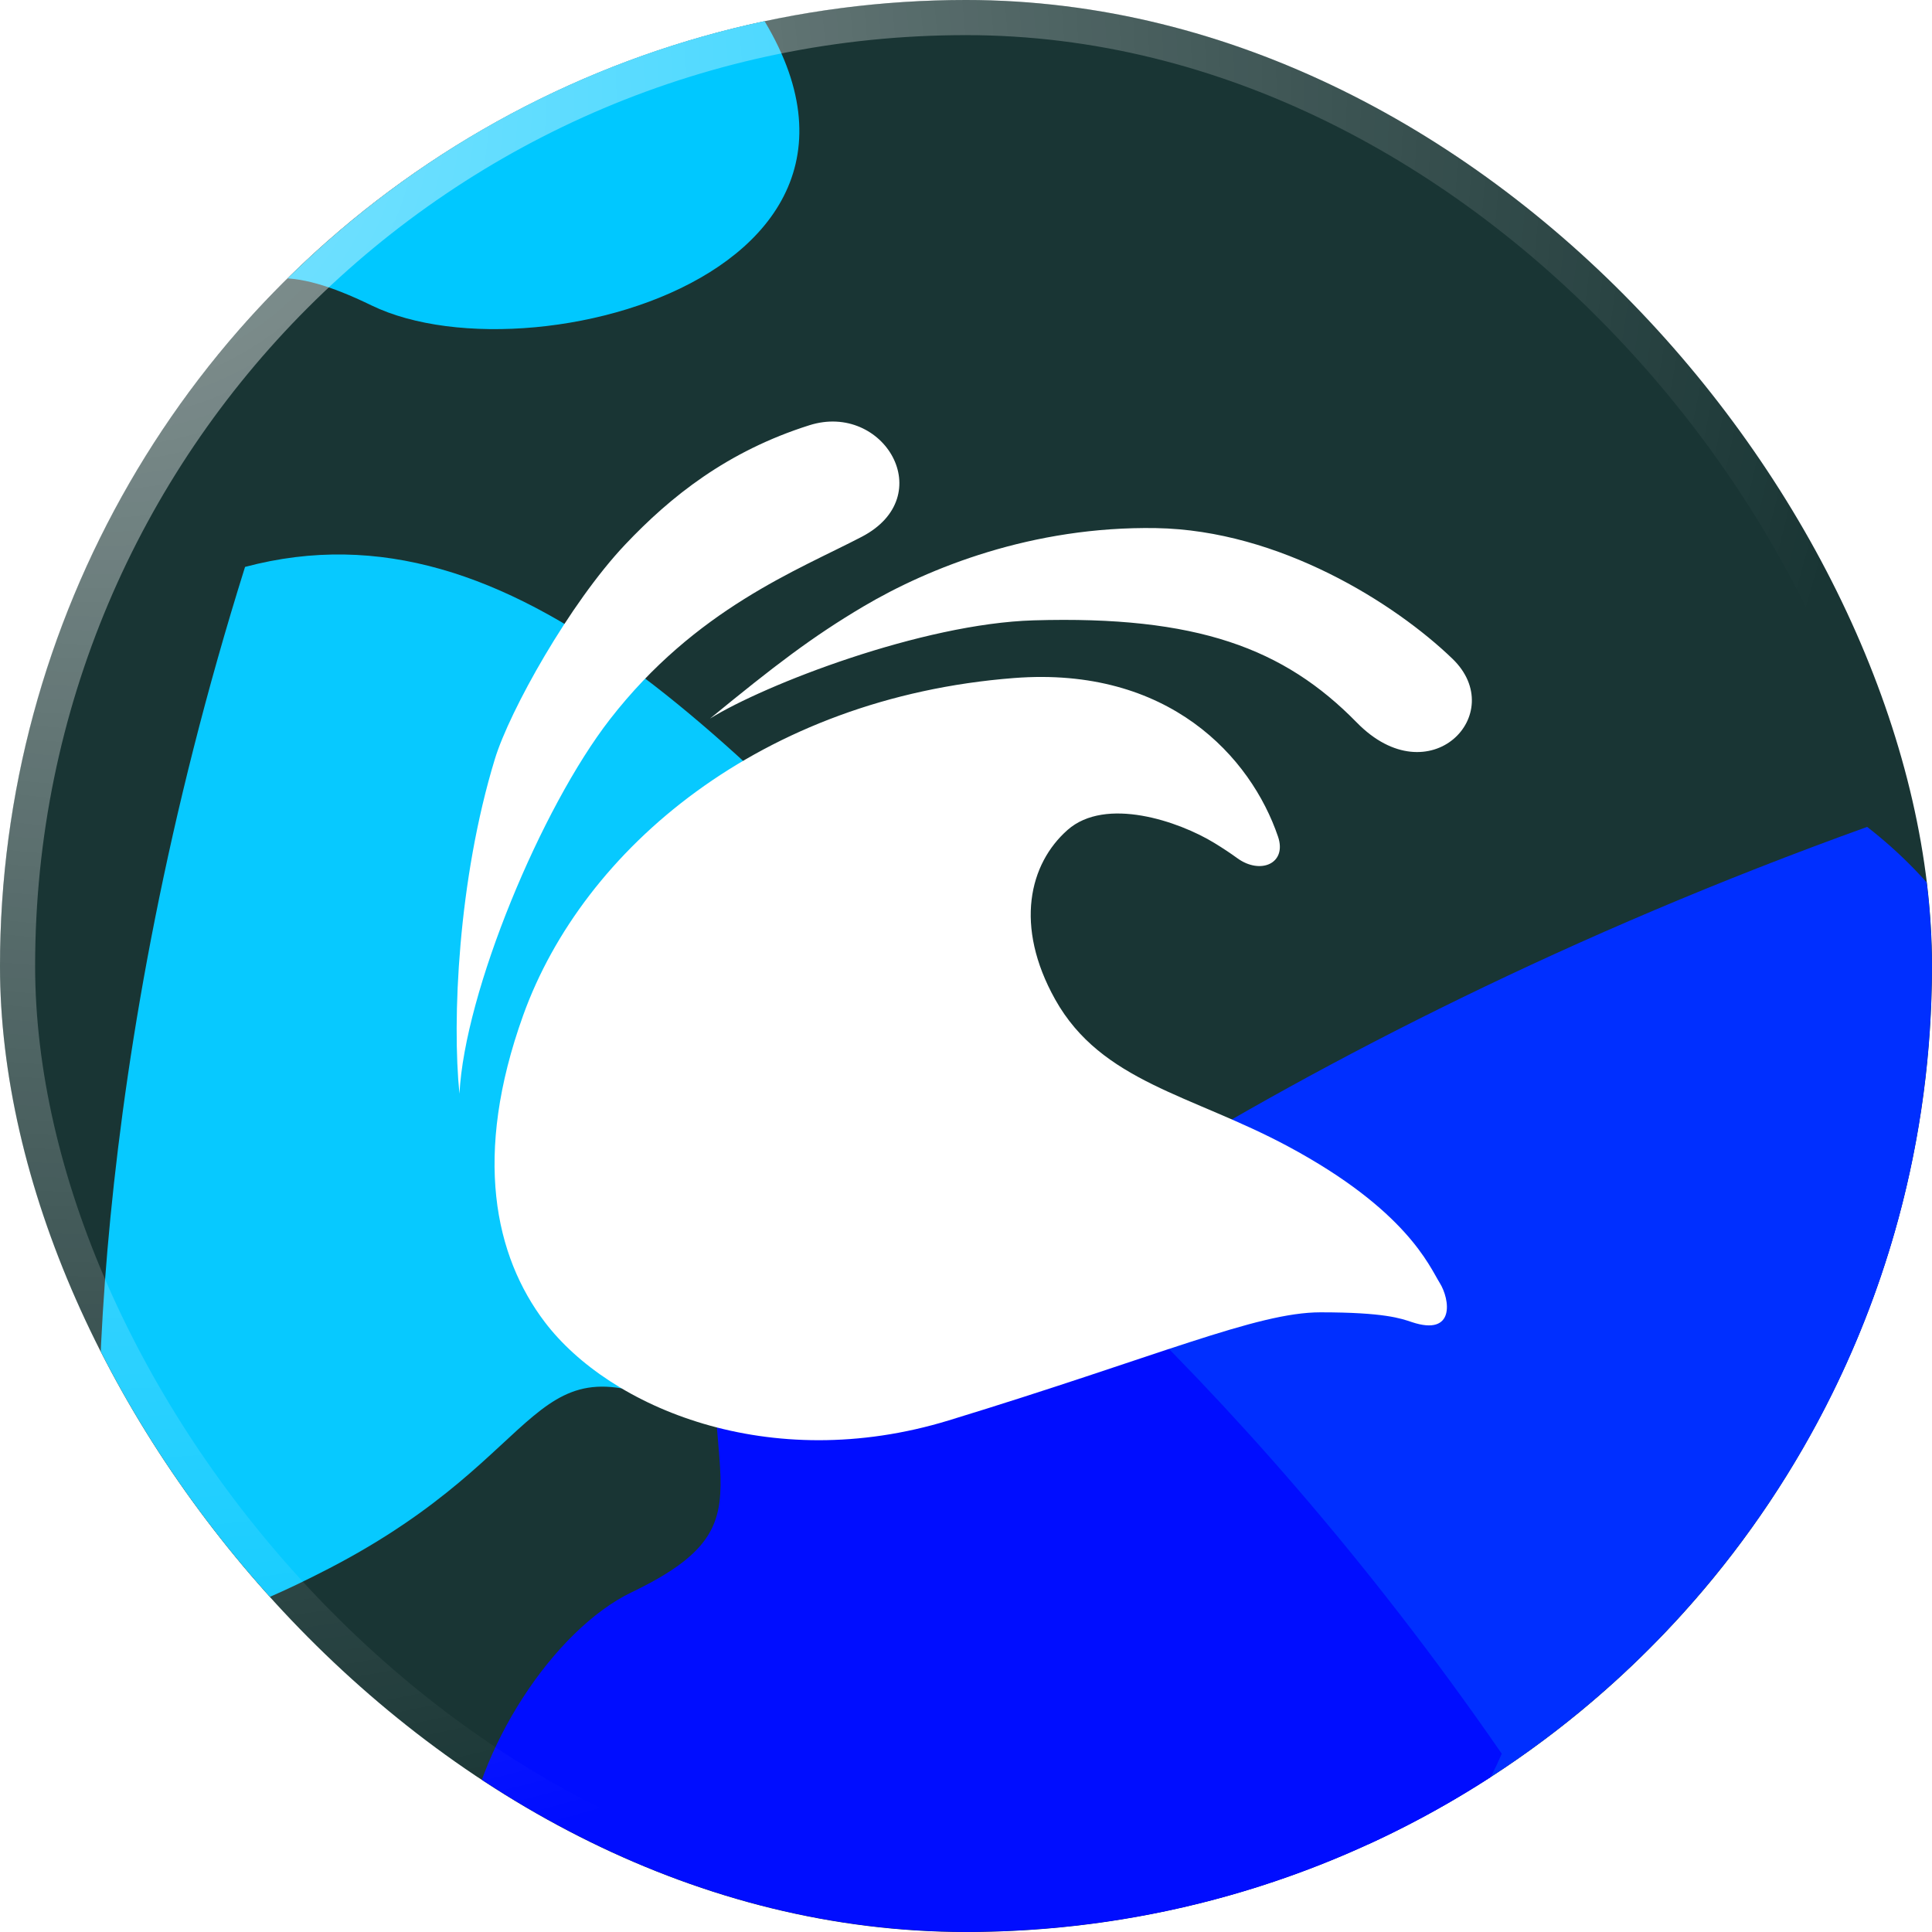
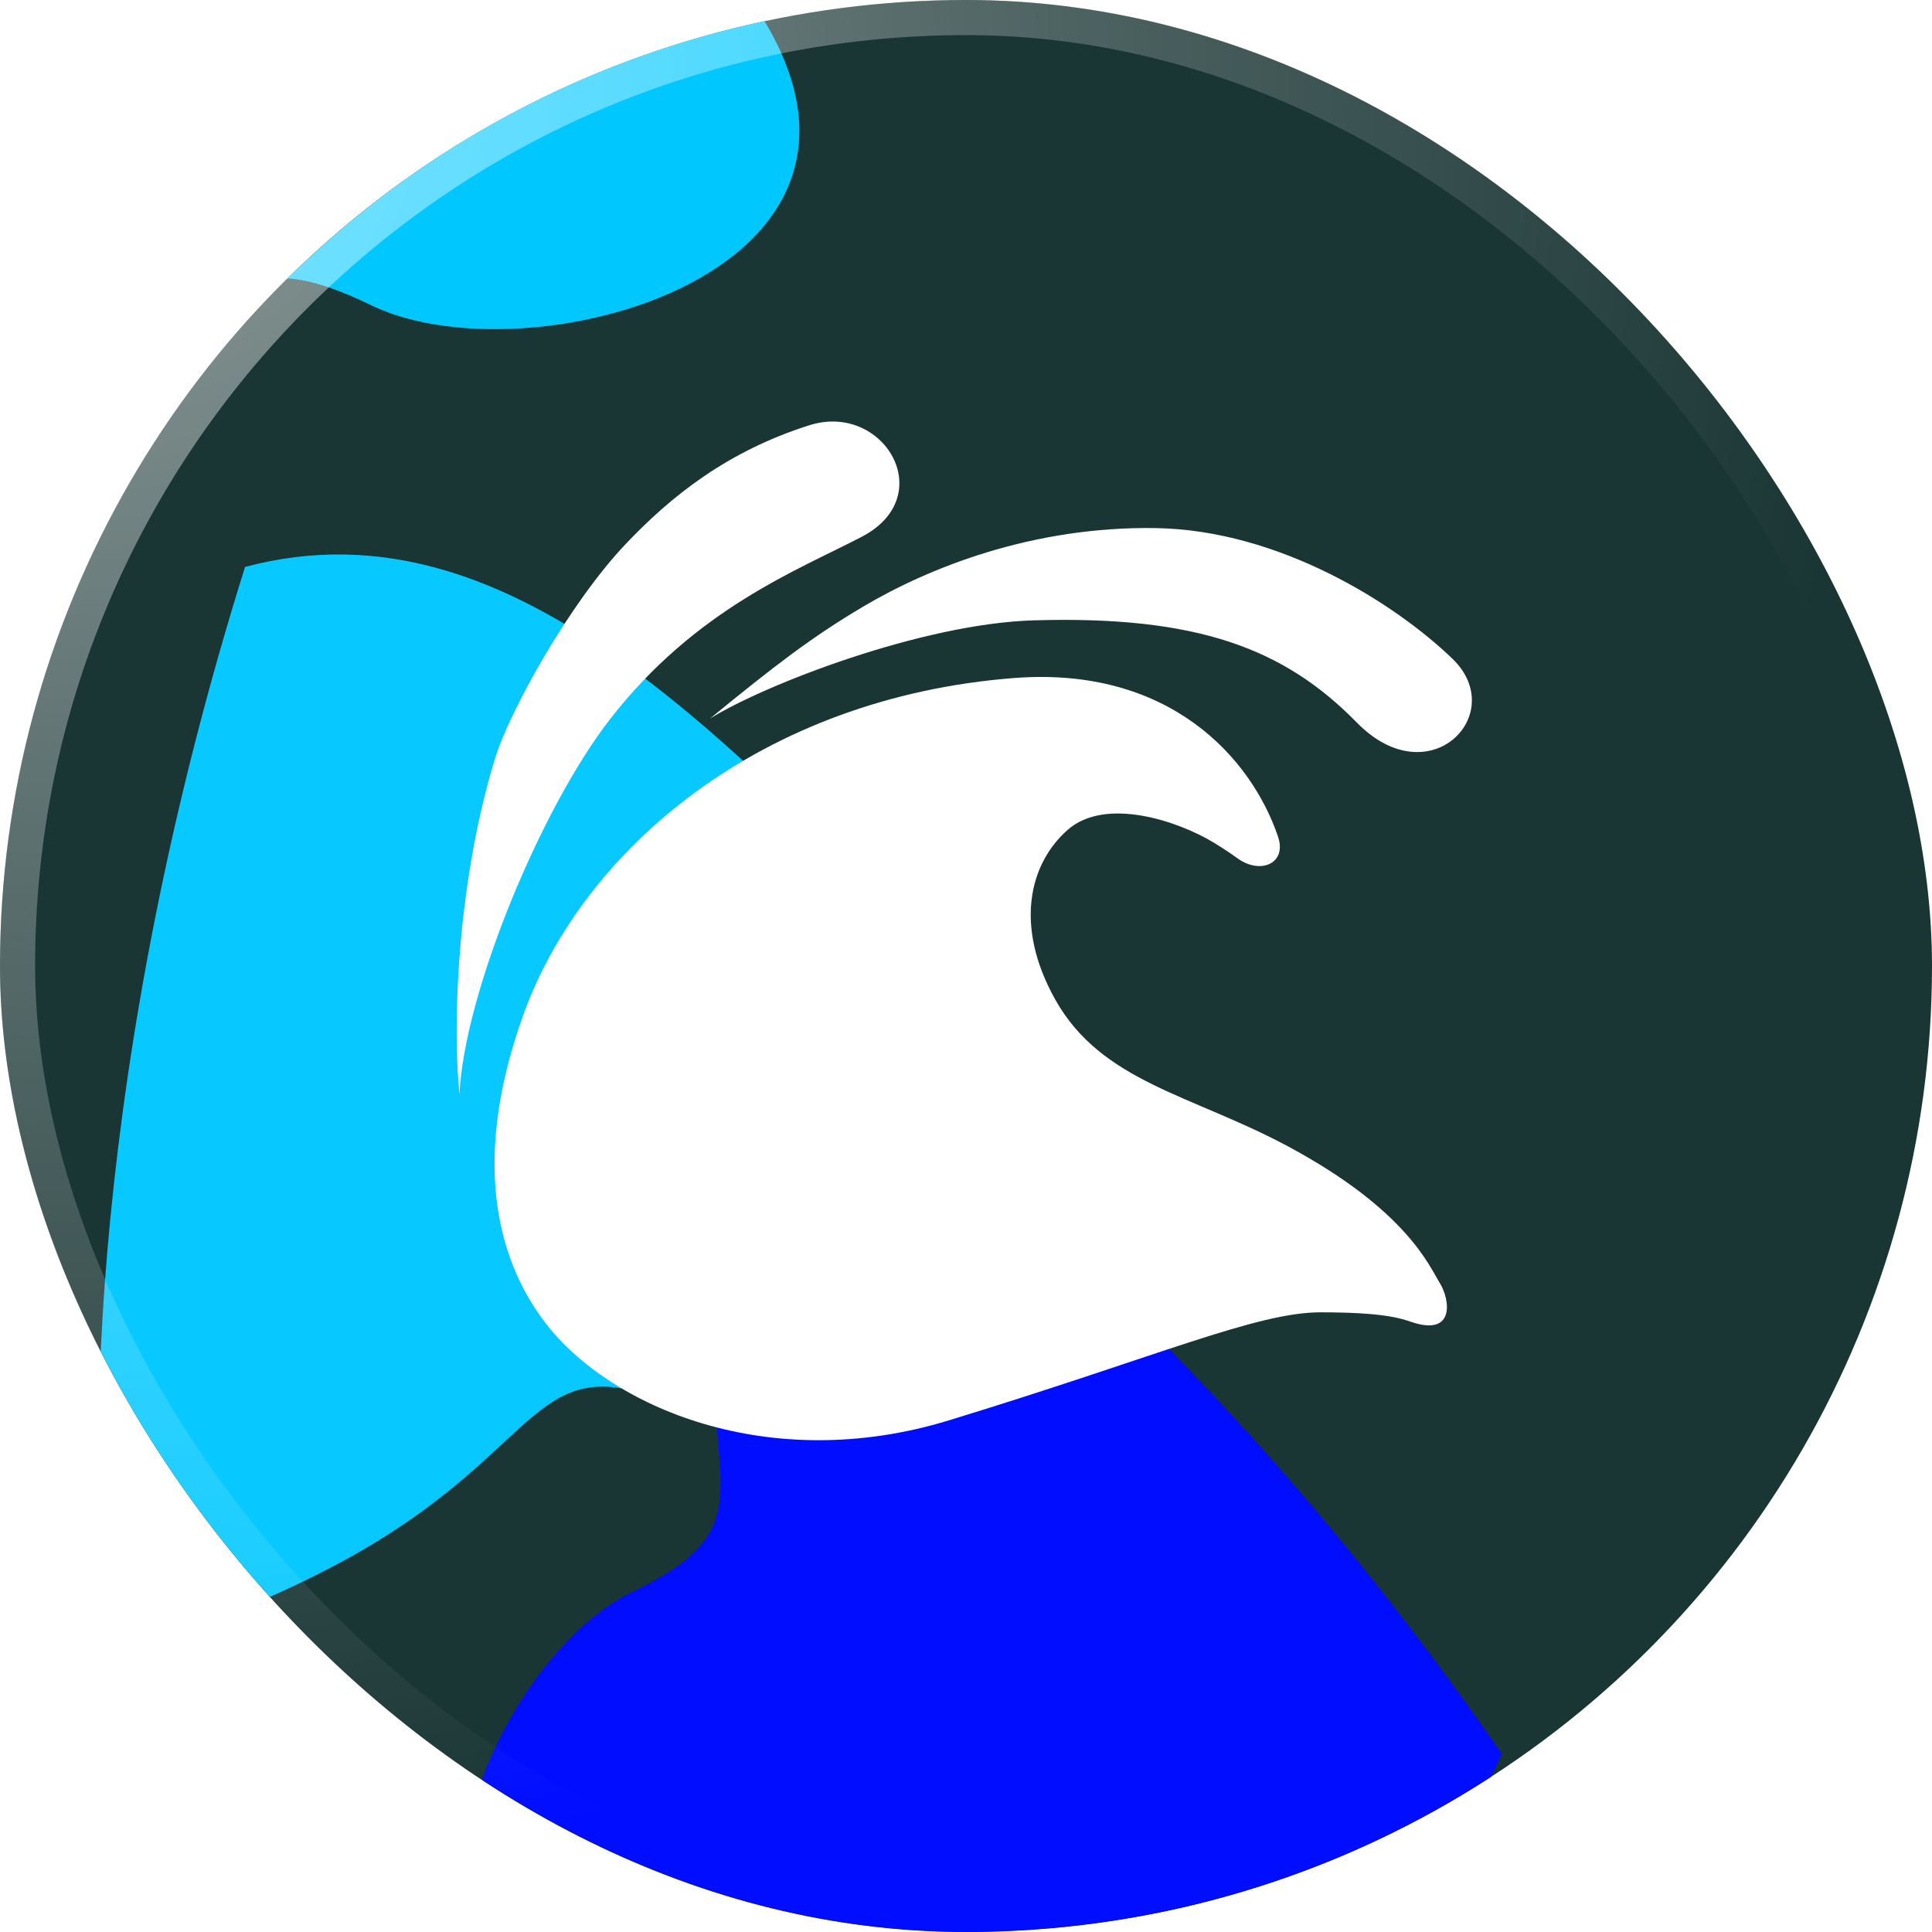
<svg xmlns="http://www.w3.org/2000/svg" width="55" height="55" viewBox="0 0 55 55" fill="none">
  <g clip-path="url(#clip0_10187_82111)">
    <circle cx="27.5" cy="27.5" r="27.5" fill="#193534" />
    <g filter="url(#filter0_f_10187_82111)">
-       <path d="M27.364 46.793C20.937 43.749 21.022 41.86 21.867 41.297C25.25 37.914 36.242 29.628 53.154 23.54C60.764 29.459 58.65 40.874 56.113 55.248C53.576 69.623 40.47 59.899 39.202 53.557C37.933 47.216 35.397 50.598 27.364 46.793Z" fill="#002FFF" />
-     </g>
+       </g>
    <g filter="url(#filter1_f_10187_82111)">
      <path d="M9.38 44.644C4.181 47.343 2.984 46.346 3.036 45.511C2.502 41.606 2.544 30.266 6.976 16.139C14.651 14.096 21.086 21.171 29.252 29.997C37.418 38.824 24.508 42.577 19.716 40.249C14.924 37.921 15.879 41.27 9.38 44.644Z" fill="#07C9FF" />
    </g>
    <g filter="url(#filter2_f_10187_82111)">
      <path d="M0.239 13.089C-4.96 15.788 -6.156 14.791 -6.105 13.956C-6.638 10.052 -6.597 -1.288 -2.164 -15.416C5.511 -17.459 11.946 -10.384 20.111 -1.557C28.277 7.27 15.368 11.022 10.575 8.694C5.783 6.366 6.738 9.715 0.239 13.089Z" fill="#00C8FF" />
    </g>
    <g filter="url(#filter3_f_10187_82111)">
      <path d="M20.649 35.386C21.634 30.108 23.038 29.816 23.617 30.33C26.76 32.174 34.987 38.675 42.752 49.925C39.885 56.61 31.088 57.2 20.035 58.035C8.982 58.869 13.573 47.445 17.985 45.327C22.397 43.21 19.418 41.985 20.649 35.386Z" fill="#000DFF" />
    </g>
    <path d="M28.867 19.302C33.272 18.961 35.613 21.553 36.383 23.818C36.643 24.585 35.88 24.908 35.225 24.432C35.035 24.294 34.818 24.149 34.569 23.997C33.559 23.379 31.475 22.669 30.391 23.627C29.302 24.588 28.868 26.358 30.039 28.453C31.355 30.805 33.915 31.16 36.662 32.632C40.049 34.448 40.693 36.052 40.986 36.522C41.28 36.992 41.43 38.05 40.194 37.638C39.885 37.535 39.416 37.359 37.592 37.359C35.767 37.359 32.989 38.608 27.008 40.436C21.885 42.002 17.348 40.058 15.51 37.638C14.081 35.757 13.457 32.899 14.895 28.9C16.599 24.159 21.678 19.86 28.867 19.302ZM23.044 12.105C25.155 11.439 26.753 14.122 24.533 15.281C22.715 16.23 19.808 17.33 17.363 20.478C15.408 22.997 13.227 28.24 13.08 31.136C12.868 29.066 13.036 25.053 14.088 21.608C14.509 20.228 16.222 17.168 17.796 15.504C19.092 14.133 20.705 12.844 23.044 12.105ZM32.91 15.034C36.431 15.093 39.721 17.185 41.348 18.753C42.974 20.32 40.697 22.686 38.626 20.57C36.555 18.453 34.073 17.523 29.428 17.66C26.247 17.753 21.77 19.488 20.211 20.457C22.044 18.956 23.115 18.131 24.591 17.258C26.435 16.169 29.39 14.975 32.91 15.034Z" fill="white" />
  </g>
  <rect x="0.5" y="0.5" width="54" height="54" rx="27" stroke="url(#paint0_radial_10187_82111)" stroke-opacity="0.5" />
  <defs>
    <filter id="filter0_f_10187_82111" x="1.462" y="3.54" width="76.983" height="79.165" filterUnits="userSpaceOnUse" color-interpolation-filters="sRGB">
      <feFlood flood-opacity="0" result="BackgroundImageFix" />
      <feBlend mode="normal" in="SourceGraphic" in2="BackgroundImageFix" result="shape" />
      <feGaussianBlur stdDeviation="10" result="effect1_foregroundBlur_10187_82111" />
    </filter>
    <filter id="filter1_f_10187_82111" x="-17.197" y="-4.215" width="69.094" height="70.618" filterUnits="userSpaceOnUse" color-interpolation-filters="sRGB">
      <feFlood flood-opacity="0" result="BackgroundImageFix" />
      <feBlend mode="normal" in="SourceGraphic" in2="BackgroundImageFix" result="shape" />
      <feGaussianBlur stdDeviation="10" result="effect1_foregroundBlur_10187_82111" />
    </filter>
    <filter id="filter2_f_10187_82111" x="-26.337" y="-35.77" width="69.094" height="70.618" filterUnits="userSpaceOnUse" color-interpolation-filters="sRGB">
      <feFlood flood-opacity="0" result="BackgroundImageFix" />
      <feBlend mode="normal" in="SourceGraphic" in2="BackgroundImageFix" result="shape" />
      <feGaussianBlur stdDeviation="10" result="effect1_foregroundBlur_10187_82111" />
    </filter>
    <filter id="filter3_f_10187_82111" x="-46.827" y="-29.849" width="149.579" height="147.927" filterUnits="userSpaceOnUse" color-interpolation-filters="sRGB">
      <feFlood flood-opacity="0" result="BackgroundImageFix" />
      <feBlend mode="normal" in="SourceGraphic" in2="BackgroundImageFix" result="shape" />
      <feGaussianBlur stdDeviation="30" result="effect1_foregroundBlur_10187_82111" />
    </filter>
    <radialGradient id="paint0_radial_10187_82111" cx="0" cy="0" r="1" gradientUnits="userSpaceOnUse" gradientTransform="translate(2.2 2.2) rotate(45) scale(52.114)">
      <stop stop-color="white" />
      <stop offset="1" stop-color="white" stop-opacity="0" />
    </radialGradient>
    <clipPath id="clip0_10187_82111">
      <rect width="55" height="55" rx="27.5" fill="white" />
    </clipPath>
  </defs>
</svg>